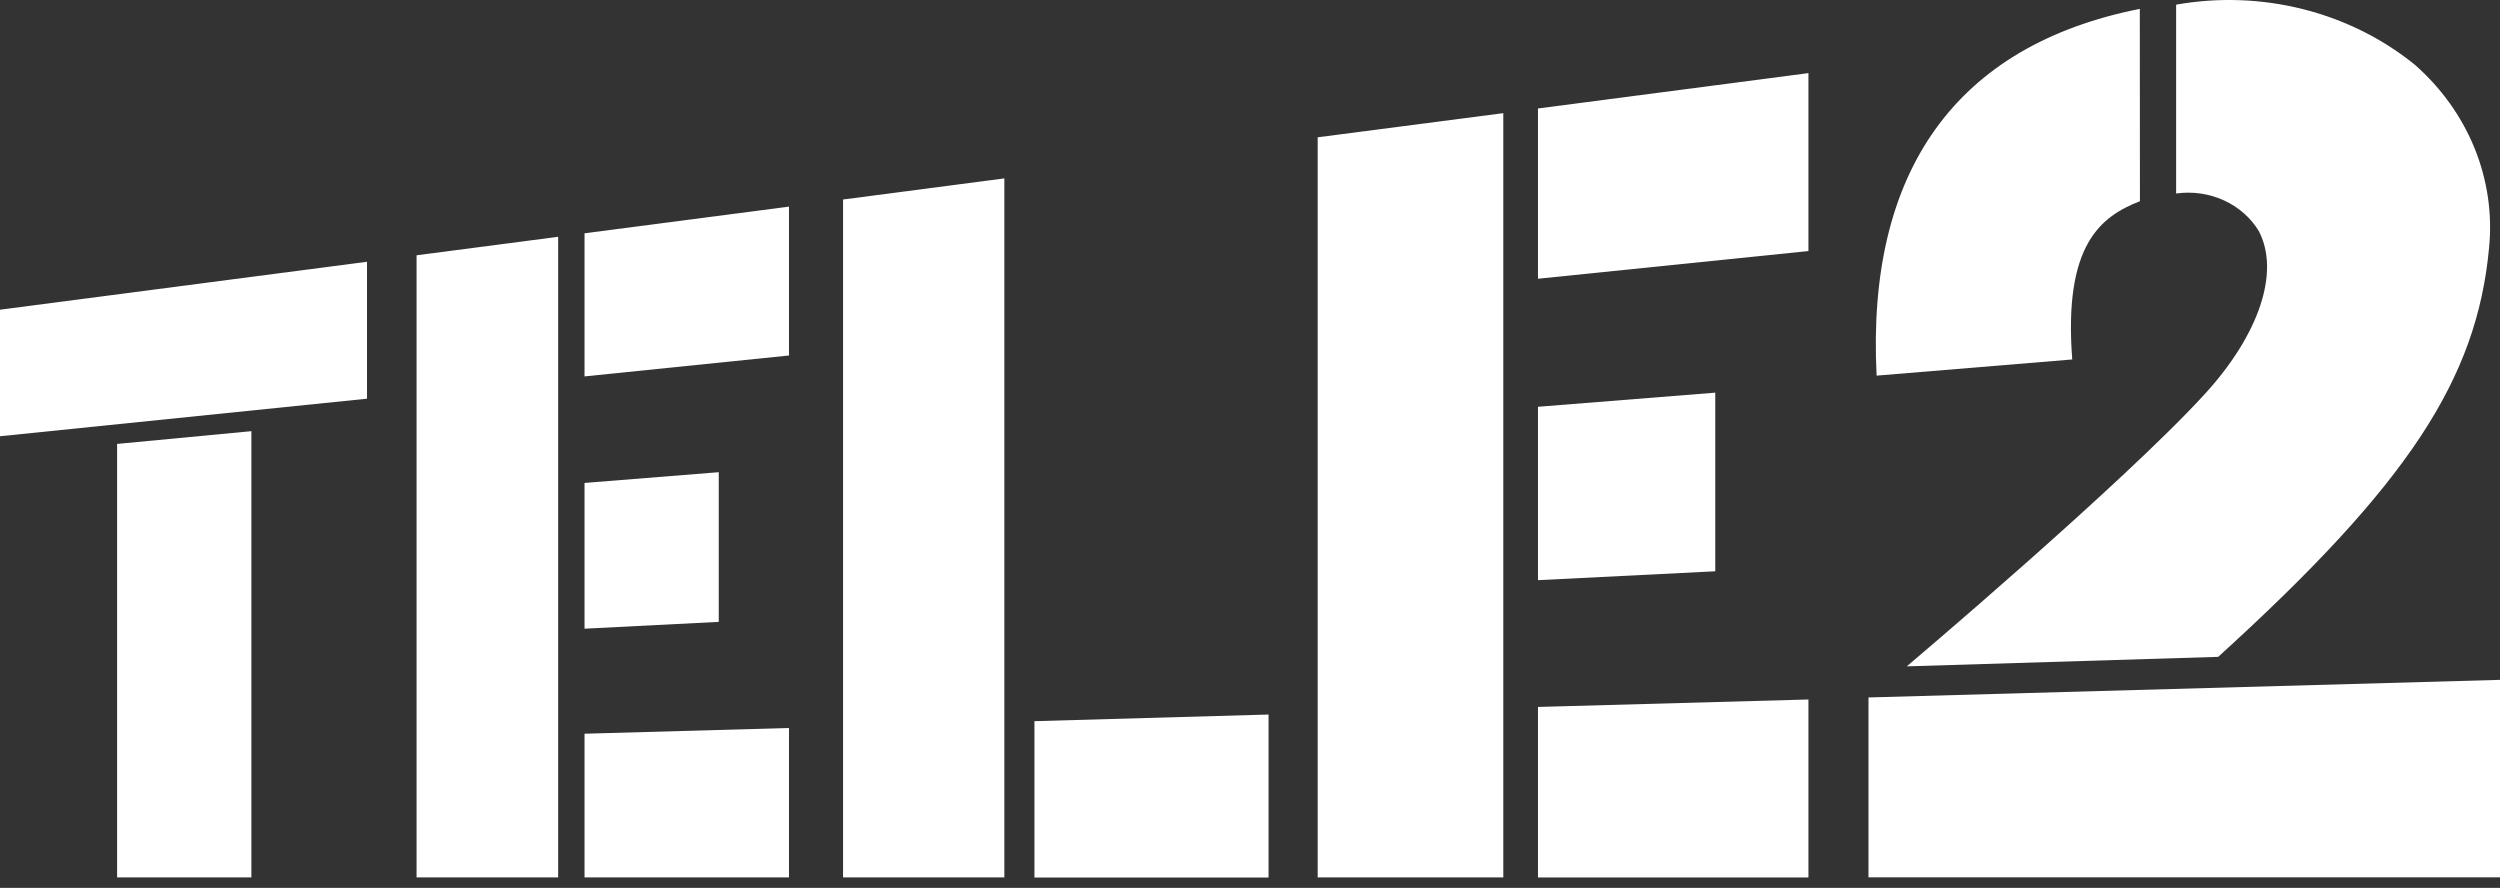
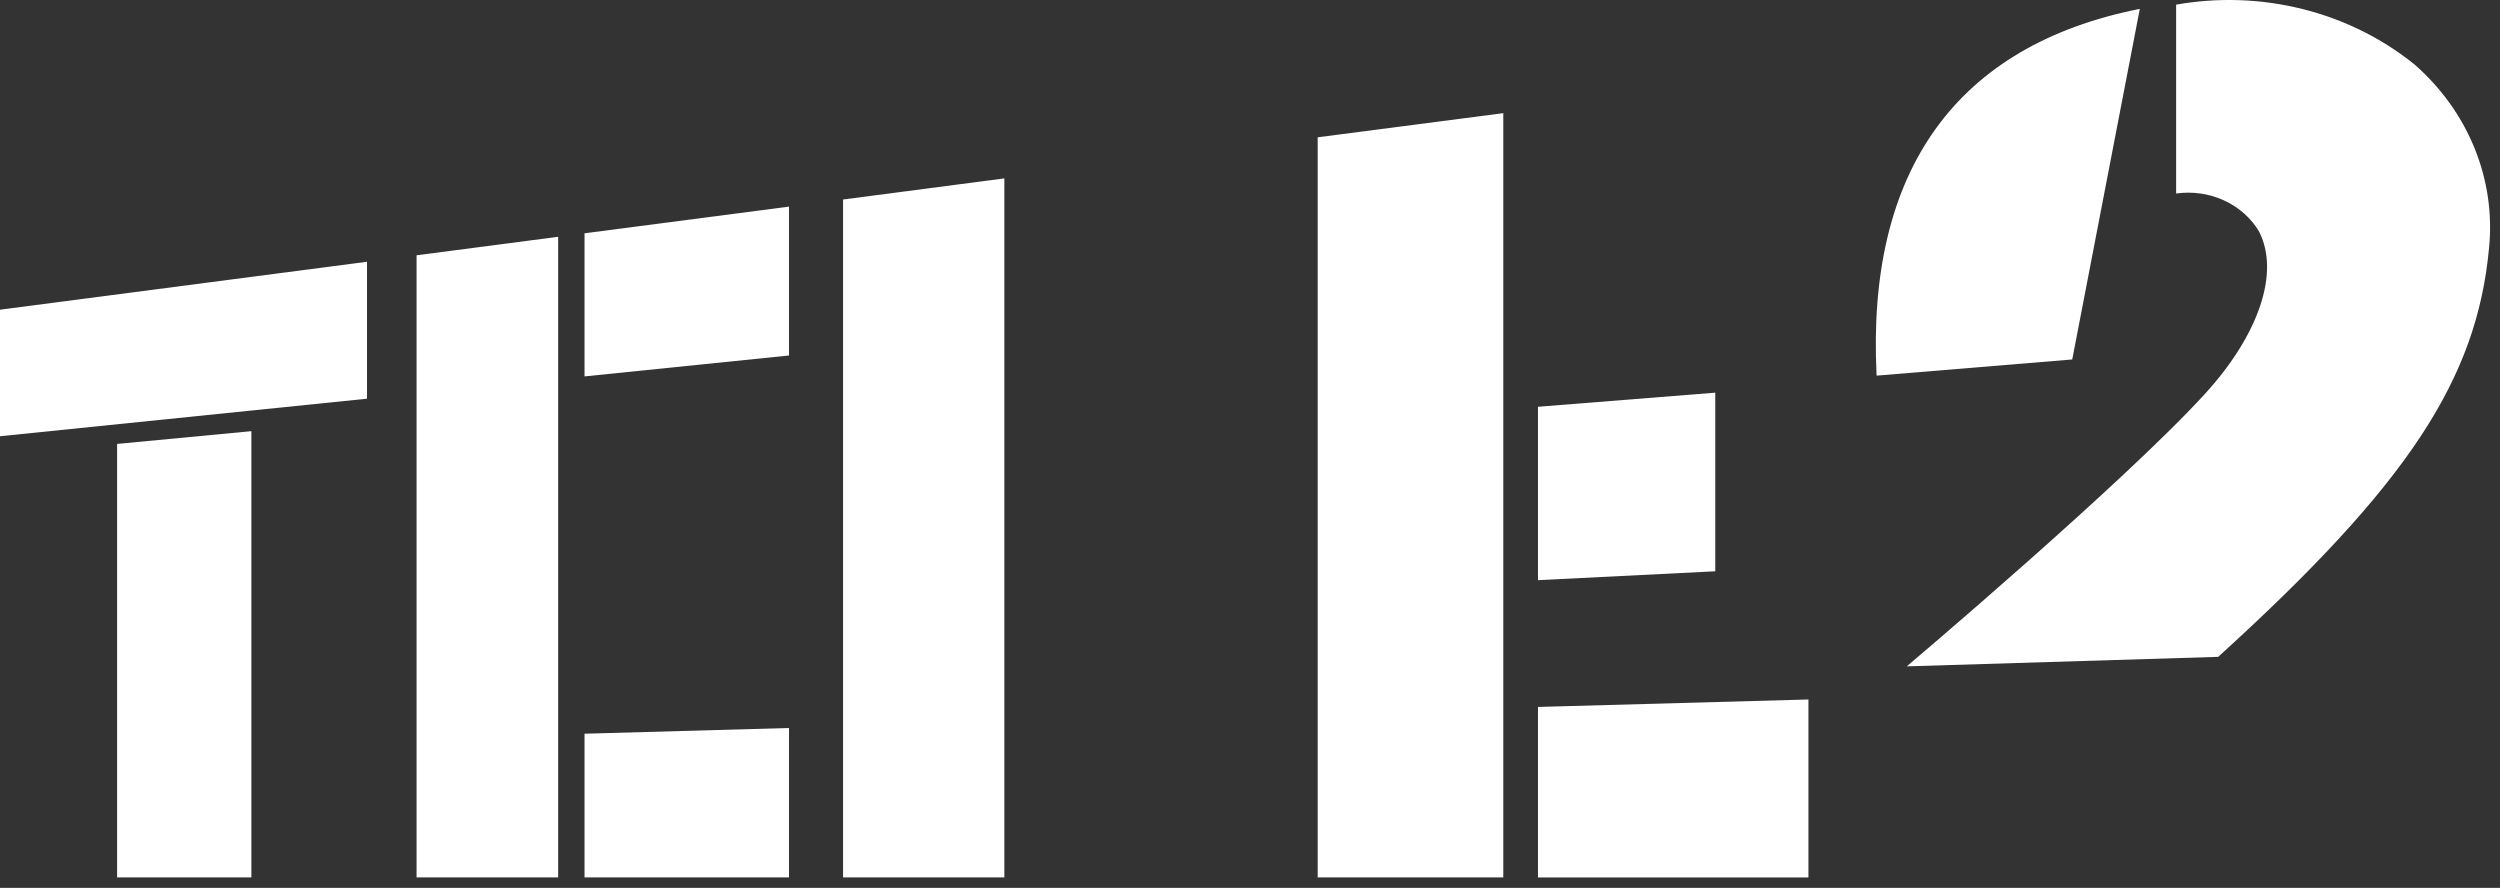
<svg xmlns="http://www.w3.org/2000/svg" width="107" height="38" viewBox="0 0 107 38" fill="none">
  <rect x="0" y="0" width="107" height="38" fill="#333333" stroke="none" />
  <path d="M0 13.255V18.671L15.708 17.064V11.203L0 13.255Z" fill="white" />
  <path d="M5.012 19V37.553H10.759V18.454L5.012 19Z" fill="white" />
  <path d="M17.829 10.926V37.554H23.889V10.134L17.829 10.926Z" fill="white" />
  <path d="M25.018 9.985V16.11L33.769 15.215V8.843L25.018 9.985Z" fill="white" />
-   <path d="M25.018 20.67V26.908L30.763 26.616V20.21L25.018 20.67Z" fill="white" />
  <path d="M25.018 31.403V37.553H33.769V31.158L25.018 31.403Z" fill="white" />
  <path d="M56.397 5.876V37.553H64.341V4.843L56.397 5.876Z" fill="white" />
-   <path d="M65.825 4.643V11.93L77.401 10.745V3.129L65.825 4.643Z" fill="white" />
  <path d="M65.825 17.41V24.831L73.413 24.451V16.806L65.825 17.41Z" fill="white" />
  <path d="M65.825 30.257V37.555H77.401V29.938L65.825 30.257Z" fill="white" />
  <path d="M36.083 8.539V37.553H42.986V7.635L36.083 8.539Z" fill="white" />
-   <path d="M44.274 30.866V37.557H54.294V30.582L44.274 30.866Z" fill="white" />
  <path d="M103.356 2.772C101.974 1.651 100.336 0.837 98.566 0.391C96.796 -0.055 94.94 -0.12 93.138 0.199V8.282C93.834 8.184 94.546 8.285 95.178 8.573C95.811 8.861 96.334 9.321 96.678 9.892C97.608 11.678 96.649 14.358 94.387 16.841C90.894 20.672 81.61 28.52 81.61 28.52L94.939 28.113C103.083 20.713 106.008 16.223 106.531 10.617C106.676 9.171 106.466 7.714 105.916 6.355C105.366 4.995 104.49 3.77 103.356 2.772Z" fill="white" />
-   <path d="M79.971 29.851V37.55H107V29.098L79.971 29.851Z" fill="white" />
-   <path d="M91.584 0.38C83.73 1.936 79.874 7.309 80.319 16.077L88.692 15.385C88.311 10.434 89.94 9.258 91.589 8.611L91.584 0.38Z" fill="white" />
+   <path d="M91.584 0.38C83.73 1.936 79.874 7.309 80.319 16.077L88.692 15.385L91.584 0.38Z" fill="white" />
</svg>